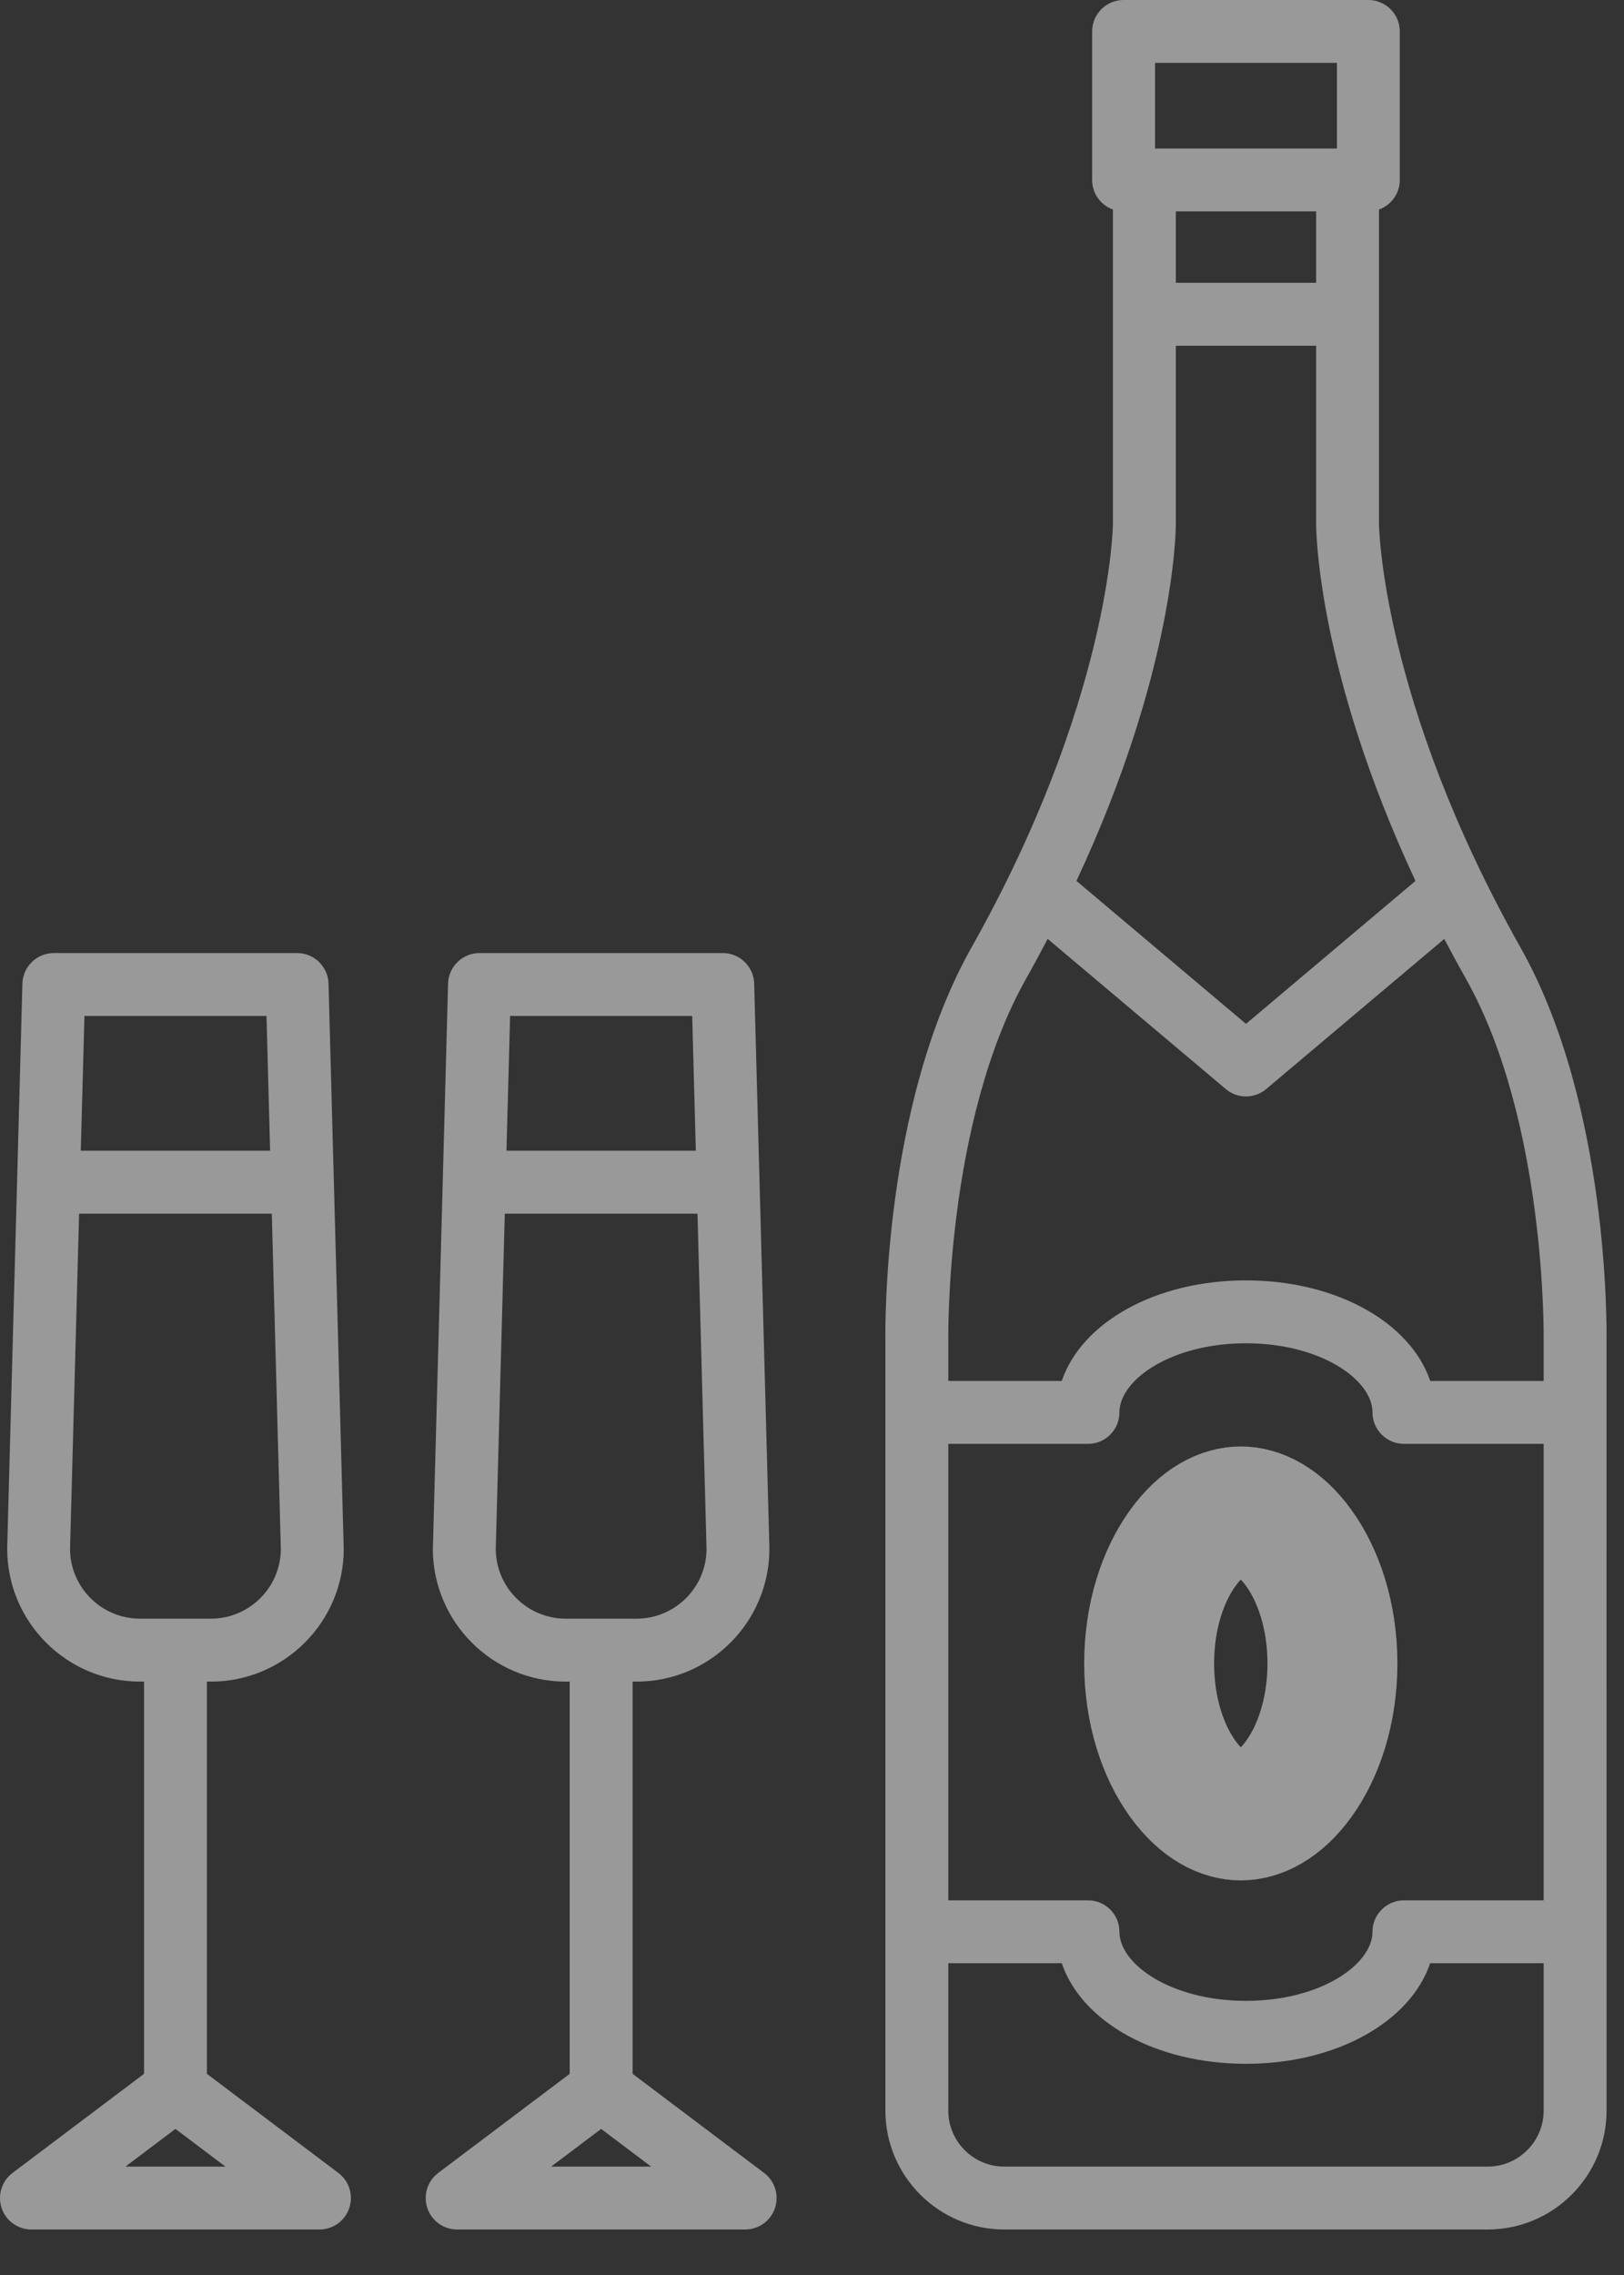
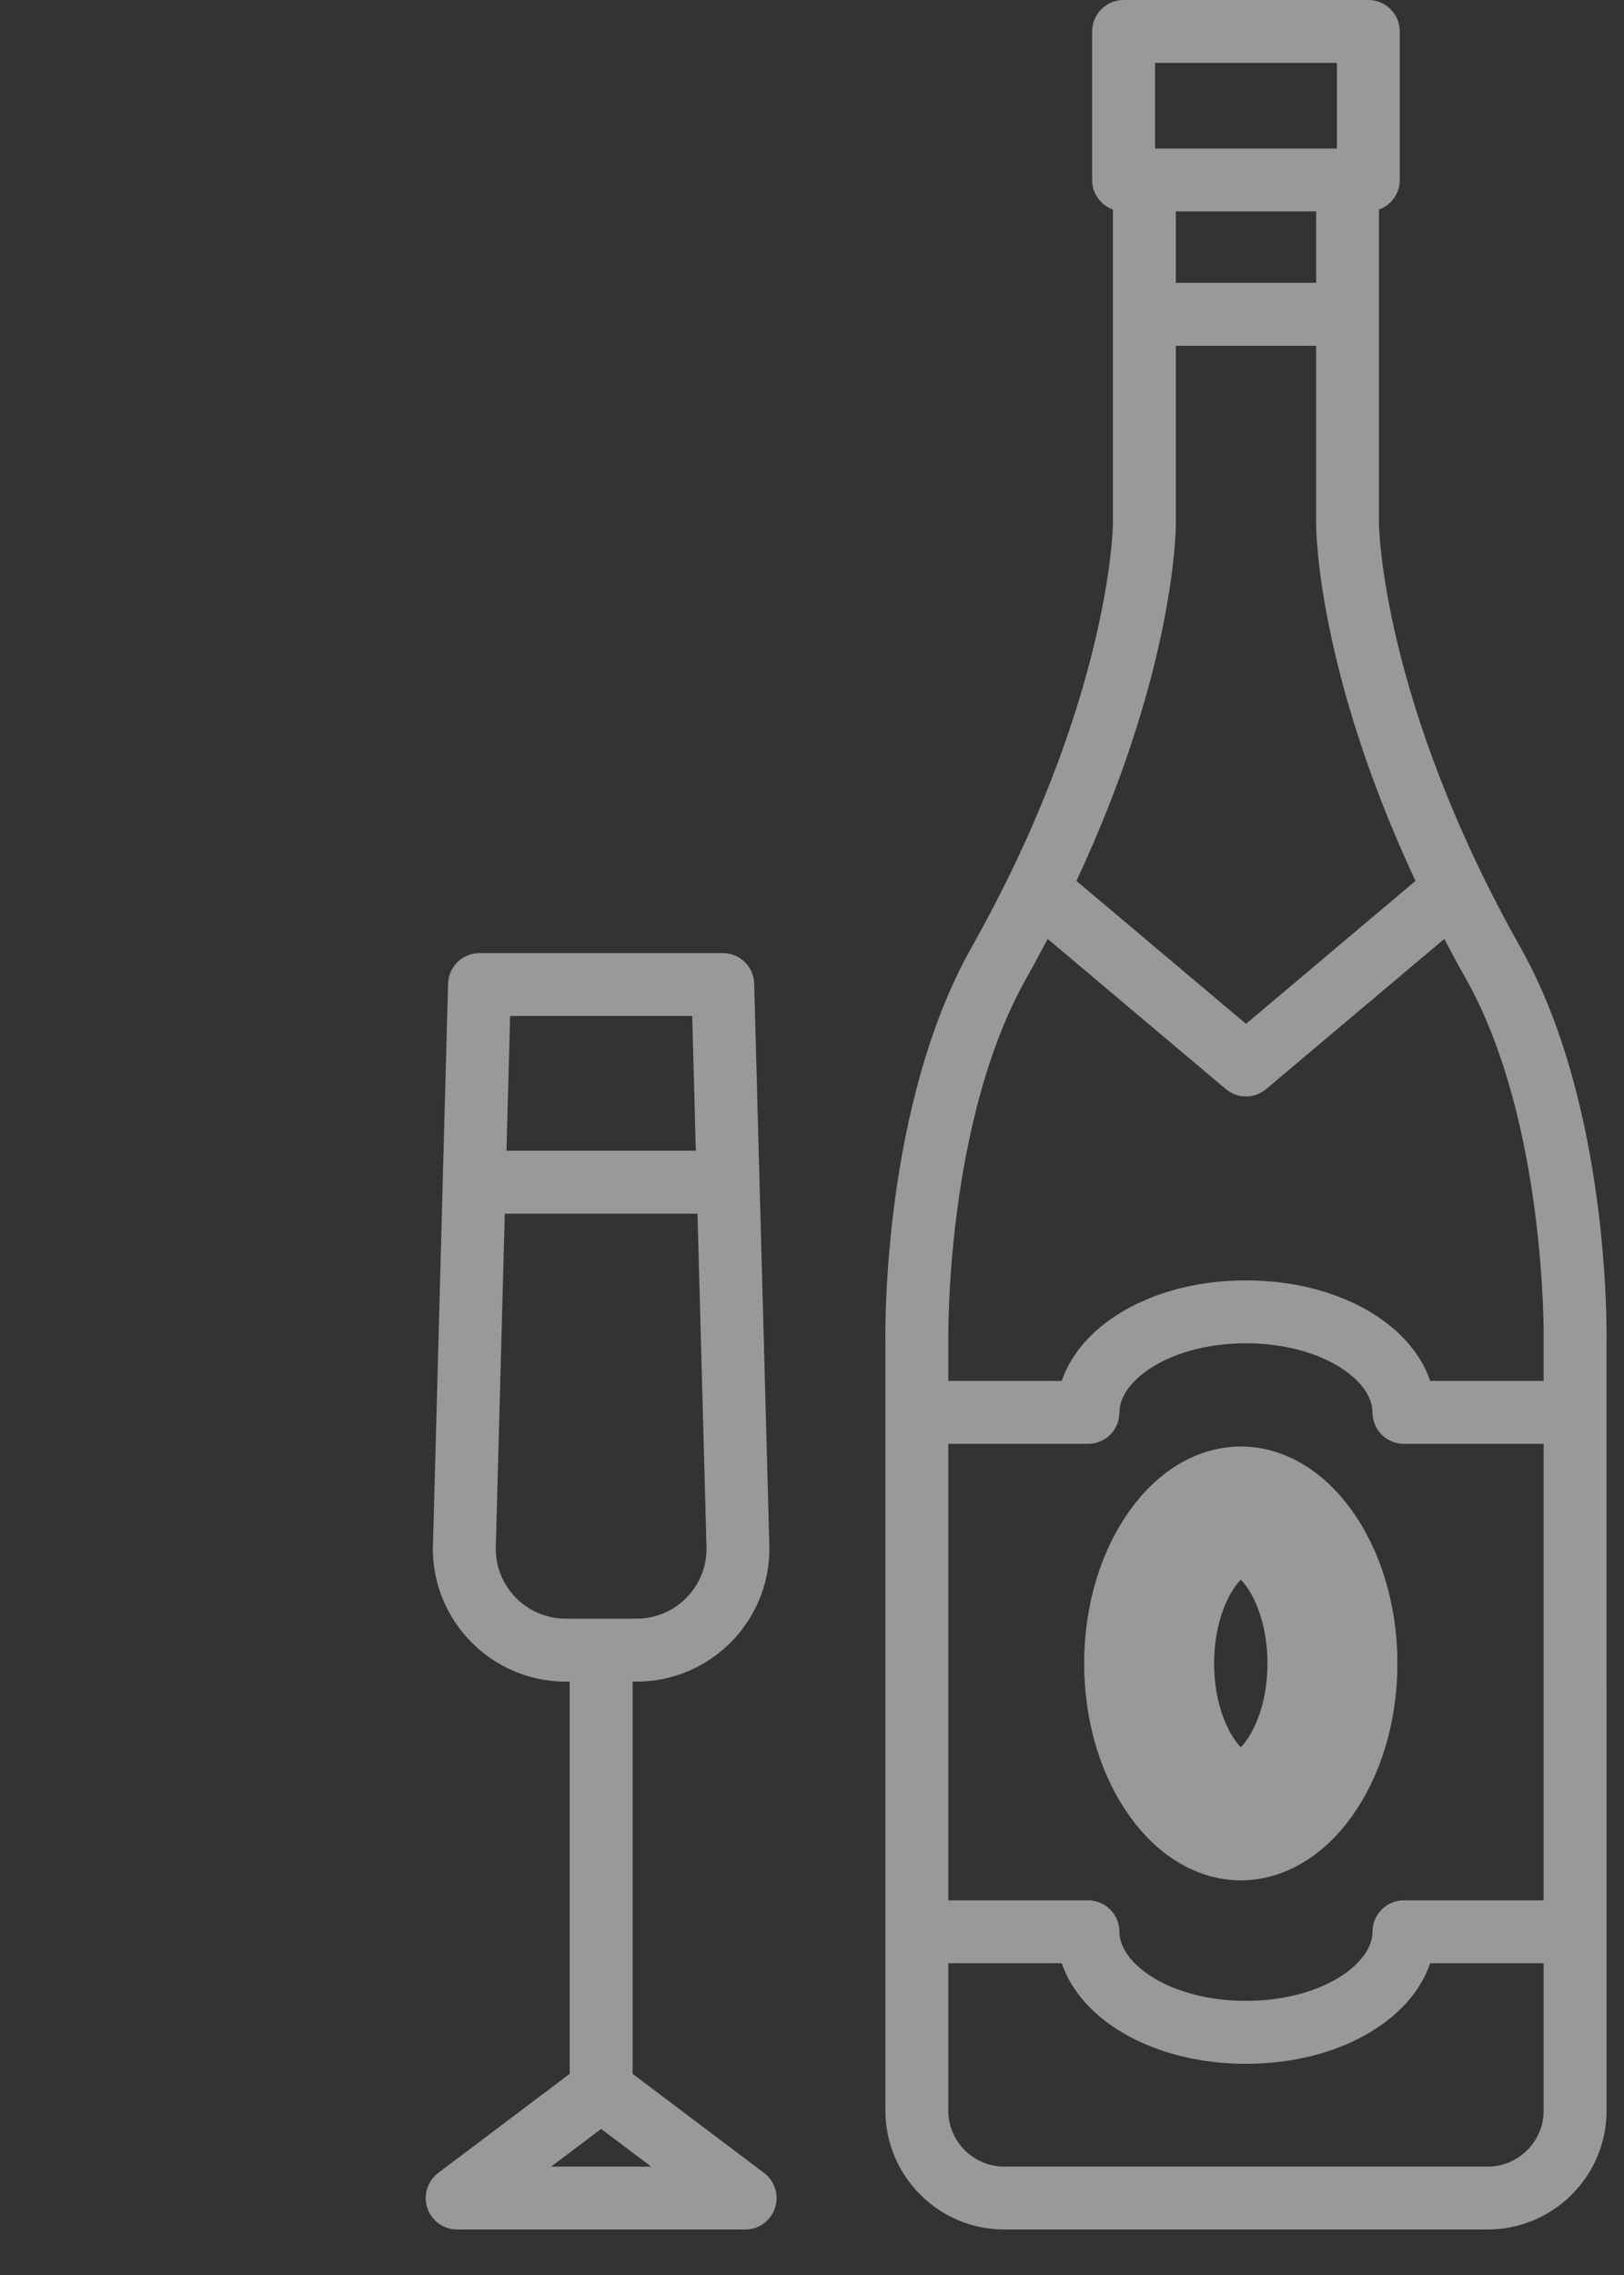
<svg xmlns="http://www.w3.org/2000/svg" width="30" height="42" viewBox="0 0 30 42" fill="none">
  <rect x="0" y="0" width="30" height="42" fill="#333333" stroke="none" />
  <g opacity="0.5">
    <path d="M28.09 17.496C25.52 12.934 25.474 9.707 25.474 9.676V3.868C25.698 3.788 25.858 3.574 25.858 3.323V0.581C25.858 0.26 25.598 0 25.278 0H20.756C20.435 0 20.175 0.26 20.175 0.581V3.323C20.175 3.574 20.335 3.788 20.559 3.868V9.675C20.559 9.707 20.514 12.934 17.944 17.496C16.31 20.397 16.352 24.52 16.356 24.763C16.356 24.763 16.356 38.96 16.356 38.964C16.356 40.175 17.341 41.16 18.552 41.16H27.481C28.693 41.16 29.678 40.175 29.678 38.964C29.678 38.96 29.677 24.763 29.677 24.763C29.681 24.515 29.723 20.395 28.09 17.496ZM21.721 3.903H24.313V5.221H21.721V3.903ZM21.337 1.161H24.697V2.742H21.337V1.161ZM21.721 9.676V6.383H24.313V9.676C24.313 9.8 24.338 12.391 26.148 16.263L23.017 18.902L19.885 16.263C21.696 12.391 21.721 9.8 21.721 9.676ZM27.481 39.999H18.552C17.983 39.999 17.521 39.538 17.517 38.969C17.517 38.968 17.518 38.966 17.518 38.964V36.244H19.614C19.979 37.322 21.343 38.101 23.016 38.101H23.017C24.691 38.101 26.055 37.322 26.419 36.244H28.516V38.964C28.516 38.966 28.516 38.968 28.516 38.969C28.513 39.538 28.05 39.999 27.481 39.999ZM17.518 35.083V26.656H20.099C20.419 26.656 20.679 26.396 20.679 26.075C20.679 25.472 21.639 24.799 23.016 24.799H23.017C24.394 24.799 25.354 25.471 25.354 26.075C25.354 26.396 25.614 26.656 25.935 26.656H28.516V35.083H25.935C25.614 35.083 25.354 35.343 25.354 35.663C25.354 36.267 24.394 36.939 23.017 36.939H23.016C21.639 36.939 20.679 36.267 20.679 35.663C20.679 35.343 20.419 35.083 20.099 35.083H17.518ZM28.516 24.747C28.516 24.751 28.516 24.754 28.516 24.758V25.494H26.42C26.055 24.417 24.691 23.638 23.017 23.638H23.017C21.343 23.638 19.979 24.417 19.614 25.494H17.518V24.758C17.518 24.754 17.518 24.751 17.518 24.747C17.517 24.707 17.461 20.72 18.956 18.066C19.096 17.818 19.227 17.574 19.353 17.333L22.643 20.105C22.752 20.197 22.884 20.242 23.017 20.242L23.017 20.241L23.017 20.242C23.149 20.242 23.282 20.197 23.391 20.105L26.68 17.334C26.806 17.574 26.938 17.818 27.078 18.066C28.569 20.713 28.517 24.707 28.516 24.747Z" fill="white" />
    <path d="M24.614 30.71C24.614 31.591 24.354 32.341 23.994 32.839C23.633 33.34 23.238 33.515 22.921 33.515C22.605 33.515 22.21 33.34 21.849 32.839C21.488 32.341 21.228 31.591 21.228 30.71C21.228 29.828 21.488 29.078 21.849 28.58C22.21 28.079 22.605 27.904 22.921 27.904C23.238 27.904 23.633 28.079 23.994 28.58C24.354 29.078 24.614 29.828 24.614 30.71Z" stroke="white" stroke-width="2.4" />
    <path d="M14.115 40.116L11.686 38.286V31.045H11.76C13.113 31.045 14.213 29.945 14.213 28.592C14.213 28.587 14.213 28.581 14.213 28.576L13.932 18.16C13.924 17.845 13.666 17.595 13.352 17.595H8.858C8.543 17.595 8.286 17.845 8.277 18.16L7.997 28.576C7.997 28.581 7.996 28.587 7.996 28.592C7.996 29.944 9.097 31.045 10.45 31.045H10.524V38.286L8.095 40.116C7.896 40.266 7.815 40.527 7.894 40.764C7.973 41.001 8.195 41.16 8.445 41.16H13.765C14.015 41.16 14.237 41.001 14.316 40.764C14.395 40.527 14.314 40.266 14.115 40.116ZM9.423 18.756H12.787L12.854 21.244H9.356L9.423 18.756ZM10.45 29.883C9.74 29.883 9.162 29.308 9.158 28.599L9.325 22.406H12.885L13.052 28.599C13.048 29.308 12.47 29.883 11.76 29.883H10.45ZM10.181 39.999L11.105 39.303L12.029 39.999H10.181Z" fill="white" />
-     <path d="M6.251 40.116L3.822 38.286V31.045H3.896C5.249 31.045 6.35 29.945 6.35 28.592C6.35 28.587 6.35 28.581 6.349 28.576L6.069 18.16C6.06 17.845 5.803 17.595 5.488 17.595H0.994C0.68 17.595 0.422 17.845 0.414 18.16L0.133 28.576C0.133 28.581 0.133 28.587 0.133 28.592C0.133 29.945 1.233 31.045 2.586 31.045H2.661V38.286L0.231 40.116C0.032 40.266 -0.049 40.527 0.03 40.764C0.109 41.001 0.331 41.16 0.581 41.16H5.902C6.151 41.16 6.373 41.001 6.452 40.764C6.532 40.527 6.45 40.266 6.251 40.116ZM1.56 18.756H4.923L4.99 21.244H1.492L1.56 18.756ZM2.586 29.883C1.876 29.883 1.298 29.308 1.294 28.599L1.461 22.406H5.021L5.188 28.599C5.184 29.308 4.606 29.883 3.896 29.883H2.586ZM2.317 39.999L3.241 39.303L4.165 39.999H2.317Z" fill="white" />
  </g>
</svg>